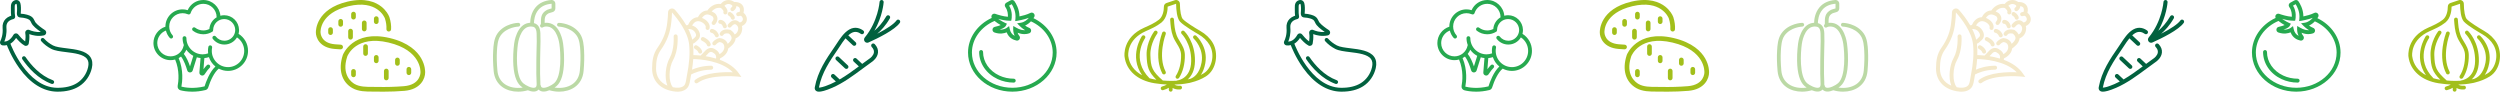
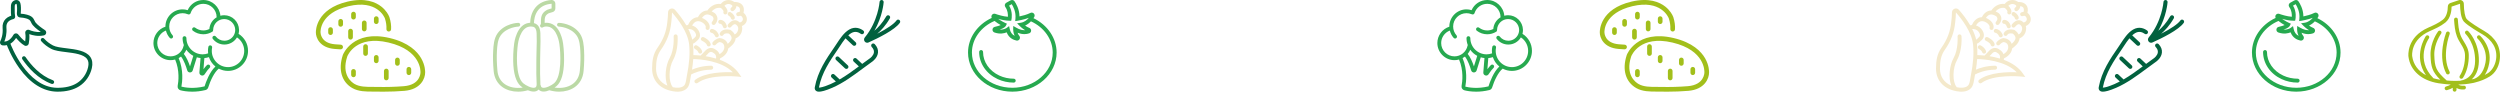
<svg xmlns="http://www.w3.org/2000/svg" id="Ebene_2" data-name="Ebene 2" viewBox="0 0 5999.82 220">
  <defs>
    <style>
      .cls-1 {
        fill: #26a94f;
      }

      .cls-2 {
        fill: #bbd9a5;
      }

      .cls-3 {
        fill: #01613e;
      }

      .cls-4 {
        fill: #f4e9cb;
      }

      .cls-5 {
        fill: #a2bf1b;
      }
    </style>
  </defs>
  <g id="Ebene_1-2" data-name="Ebene 1">
    <path class="cls-3" d="M216.6,136.46c-10.45-14.88-35.13-17.92-56.9-20.57-13.08-1.61-25.42-3.11-32.48-6.8-8.28-4.34-15.66-10.01-21.36-16.45-1.68-1.91-4.61-2.08-6.5-.39-1.91,1.68-2.08,4.61-.39,6.5,6.44,7.27,14.74,13.65,23.99,18.5,8.56,4.47,21.7,6.09,35.64,7.8,19.86,2.44,42.39,5.19,50.47,16.72,3.46,4.91,4.22,11.32,2.33,19.56-3.62,15.87-13.31,29.71-26.57,38.03-12.46,7.8-28.65,11.58-48,11.35-72.98-1.06-111.36-104.69-111.75-105.75-.02-.07-.07-.12-.09-.18,4.54-2.7,9.27-7.01,13.59-13.77,4.8,5.79,12.46,14.02,20.2,18.24,1.04.55,2.17.85,3.32.85,1.04,0,2.05-.23,3-.67,2.03-.97,3.51-2.88,3.92-5.1.9-4.94,2.15-13.84,1.27-22.47,7.89,2.93,20.6,6,34.92,3.11,2.84-.58,5.03-2.79,5.56-5.63.53-2.81-.69-5.65-3.11-7.2-4.06-2.61-8.07-5.44-11.88-8.44-3.6-2.84-7.36-5.9-10.19-9.39-1.08-1.34-1.89-3-2.74-4.75-1.5-3.11-3.23-6.62-6.83-9.3-3.58-2.63-7.61-3.99-11.12-4.98-5.74-1.64-9.3-1.96-15.08-2.42h-.02v-1.43c.05-1.06.12-2.1.21-3.16.12-1.48.23-2.95.23-4.45.05-3.46.09-7.03-.37-10.73l-.07-.62c-.35-2.93-.9-7.36-4.22-10.24-3.32-2.88-8.35-3-12.8-.28-3.53,2.15-5.84,5.88-6.46,10.52-.3,2.15-.25,4.17-.21,6.11v.88c.05,1.68.05,3.34.05,5.03,0,4.29-.05,8.72.62,13.22-.74.25-1.45.51-2.15.76l-.65.25c-4.13,1.66-7.66,3.92-10.45,6.71-5.47,5.44-8.05,13.1-7.29,21.61,1.41,15.78-3.39,27.52-5.51,31.81-.99,2.03-.95,4.43.12,6.41s3.02,3.34,5.26,3.64c2.35.3,6.07.44,10.38-.6.9,2.44,10.66,28.42,29.62,54.94,26.22,36.65,57.55,56.26,90.6,56.74h2.12c20.27,0,37.41-4.29,50.93-12.78,15.32-9.6,26.48-25.56,30.65-43.78,2.47-10.79,1.2-19.84-3.76-26.92l-.02-.07ZM15.38,66.13c-.51-5.72,1.13-10.79,4.61-14.25,1.91-1.91,4.41-3.48,7.29-4.64l.58-.21c1.34-.51,2.31-.88,3.48-1.08.51-.09,1.57-.28,2.65-1.06.58-.42,1.06-.92,1.45-1.55h0c1.36-2.12.88-4.45.67-5.49-.85-4.24-.83-8.67-.81-13.38v-6.2c-.07-1.66-.09-3.21.09-4.61.18-1.29.69-3.02,2.12-3.9.78-.48,1.57-.62,1.87-.62h.09c.65.58.95,2.95,1.11,4.38l.09.67c.39,3.04.35,6.3.3,9.46,0,1.31-.12,2.58-.21,3.87-.09,1.18-.18,2.35-.21,3.53-.07,2.12-.25,7.13,3.85,9.66,1.71,1.06,3.48,1.2,4.71,1.29,5.49.44,8.33.72,13.26,2.1,2.7.76,5.77,1.78,8.14,3.53,1.8,1.31,2.84,3.46,4.01,5.9.99,2.05,2.12,4.38,3.87,6.53,3.44,4.24,7.63,7.68,11.67,10.84,2.54,2.01,5.17,3.94,7.84,5.79-11.95,1.04-22.1-2.38-27.49-4.75-2.4-1.06-5.17-.69-7.22.92s-3.02,4.22-2.54,6.8c1.27,6.8.53,14.76-.21,19.77-6.92-4.8-13.79-13.01-16.65-16.63-1.45-1.85-3.71-2.84-6.07-2.65-2.35.18-4.45,1.52-5.6,3.58-7.38,13.05-15.98,15.96-21.82,16.15,2.93-6.94,6.39-18.71,5.05-33.7v-.05ZM61.28,136.94c13.17,19.21,35.24,44.47,65.64,55.66,2.4.88,3.62,3.53,2.72,5.93-.69,1.87-2.44,3.02-4.34,3.02-.53,0-1.06-.09-1.59-.28-32.68-12.04-56.14-38.8-70.07-59.12-1.43-2.1-.9-4.98,1.2-6.41,2.1-1.45,4.98-.9,6.41,1.2h.02Z" />
    <path class="cls-1" d="M572.52,81.25c.78-2.93,1.19-5.98,1.19-9.04v-.48c0-.16-.02-.32-.05-.48-.53-19.23-16.28-34.71-35.62-34.71-3.16,0-6.2.46-9.13,1.24C527.19,16.67,509.49,0,487.95,0,471.49,0,456.95,9.64,450.41,24.38c-3.96-1.24-8.08-1.9-12.29-1.9-22.66,0-41.12,18.45-41.12,41.12v.48c-16.96,5.36-28.75,21.36-28.75,39.19,0,22.66,18.45,41.12,41.12,41.12,3.75,0,7.44-.53,10.94-1.51,11.22,26.24,8.08,52.79,6.09,63.3-.89,4.72,2.06,9.34,6.73,10.53,5.01,1.28,14.99,3.3,28.23,3.3,9.23,0,20.05-.98,31.84-3.89,3.07-.76,5.56-3.11,6.52-6.14,5.2-16.51,14.45-36.54,25.32-45.24,6.64,3.46,14.15,5.45,22.14,5.45,26.51,0,48.1-21.57,48.1-48.1,0-16.83-8.63-32.14-22.78-40.89l.02.05ZM491.02,207.27c-26.69,6.57-47.8,2.61-55.63.64,2.13-11.33,5.52-39.93-6.62-68.43,2.01-1.08,3.91-2.34,5.72-3.73,7.21,9.34,12.34,24.43,14.88,33.19.85,2.93,3.46,4.9,6.5,4.94h.07c3.02,0,5.65-1.92,6.55-4.83l9.91-31.55c2.86.87,5.84,1.49,8.91,1.81l-2.77,34.59c-.25,3.18,1.6,6,4.6,7.05.76.25,1.53.39,2.29.39,2.24,0,4.37-1.12,5.7-3.11,4.69-7.17,8.81-12.48,11.9-15.36,1.85-1.72,1.95-4.62.21-6.48-1.74-1.85-4.62-1.95-6.48-.21-2.45,2.29-5.27,5.63-8.42,9.96l2.13-26.76c3.75-.32,7.42-1.1,10.97-2.27,2.93,8.95,8.4,16.73,15.59,22.5-13.94,12.84-22.76,37.06-26.07,47.69l.07-.05ZM463.94,134.04l-7.94,25.32c-3.46-10.35-8.36-21.93-14.86-30.01,2.47-3,4.51-6.34,6.07-9.96,4.35,6.09,10.1,11.15,16.76,14.65h-.02ZM547.2,161.07c-21.47,0-38.94-17.47-38.94-38.94,0-2.61.25-5.24.78-7.78.5-2.47-1.1-4.9-3.57-5.4-2.47-.5-4.9,1.1-5.4,3.57-.64,3.14-.96,6.36-.96,9.61,0,2.01.16,3.98.41,5.93-4.21,1.53-8.65,2.34-13.21,2.34-21.47,0-38.94-17.47-38.94-38.94,0-2.52-2.06-4.58-4.58-4.58s-4.58,2.06-4.58,4.58c0,5.91,1.12,11.54,3.09,16.78-.27.43-.5.94-.6,1.49-3.02,14.79-16.19,25.53-31.32,25.53-17.63,0-31.96-14.33-31.96-31.96,0-13.32,8.45-25.32,20.79-29.94,1.58,6.48,4.69,12.52,9.18,17.58.92,1.01,2.15,1.53,3.41,1.53,1.08,0,2.17-.39,3.04-1.17,1.88-1.67,2.06-4.58.37-6.46-5.22-5.86-8.08-13.39-8.08-21.24,0-17.63,14.33-31.96,31.96-31.96,4.14,0,8.2.78,12,2.34.34.14.69.21,1.03.27.18.09.39.18.6.25,2.4.76,4.99-.57,5.75-3,4.21-13.37,16.46-22.34,30.49-22.34,17.63,0,31.96,14.33,31.96,31.96,0,.14.02.27.05.39-9.8,5.79-16.57,16.12-17.47,28.07-4.49,2.29-9.45,3.5-14.54,3.5-7.1,0-13.83-2.29-19.46-6.59-2.01-1.53-4.88-1.17-6.41.85s-1.17,4.88.85,6.41c7.23,5.56,15.89,8.49,25.02,8.49,7.58,0,14.99-2.08,21.45-6.02,1.56-.96,2.34-2.68,2.15-4.37.21-14.45,12-26.14,26.49-26.14s26.37,11.77,26.51,26.28c-.02,3.34-.66,6.57-1.92,9.61-4.03,9.8-13.46,16.14-24.08,16.14-8.1,0-15.61-3.69-20.58-10.1-1.56-1.99-4.42-2.36-6.43-.82-1.99,1.56-2.36,4.42-.82,6.43,6.73,8.68,16.85,13.64,27.81,13.64,12.57,0,23.95-6.59,30.22-17.17,10.81,7.17,17.38,19.23,17.38,32.42,0,21.47-17.47,38.94-38.94,38.94h.02Z" />
    <path class="cls-5" d="M1010.88,139.99c-9.34-16.29-30.06-37.97-75.69-48.74-88.37-20.86-112.01,39.65-112.23,40.27l-.48,1.43c-11.11,34.47-2.47,63.77,23.11,78.41,14.78,8.47,32.98,8.47,49.02,8.41,3.31,0,6.56,0,9.7.06,5.19.11,10.35.17,15.42.17,17.53,0,34.52-.67,50.67-1.99,39.85-3.28,50.06-30.12,49.92-44.03.08-2.22.31-16.99-9.45-33.99ZM1009.11,173.5v.42c0,1.21-.31,29.67-39.63,32.9-20.44,1.68-42.29,2.3-64.92,1.79-2.41-.06-4.88-.06-7.38-.06h-2.61c-15.37.03-31.27.06-43.44-6.93-7.74-4.43-31.89-22.21-18-65.29l.34-1.01c1.26-3.23,21.68-51.49,99.11-33.18,78.55,18.56,76.64,69.21,76.5,71.34h.03ZM882.92,111.7v16.8c0,3.08-2.52,5.61-5.61,5.61s-5.61-2.52-5.61-5.61v-16.8c0-3.08,2.52-5.61,5.61-5.61s5.61,2.52,5.61,5.61ZM932.7,170.39v16.8c0,3.08-2.52,5.61-5.61,5.61s-5.61-2.52-5.61-5.61v-16.8c0-3.08,2.52-5.61,5.61-5.61s5.61,2.52,5.61,5.61ZM853.98,171.29v8.39c0,3.08-2.52,5.61-5.61,5.61s-5.61-2.52-5.61-5.61v-8.39c0-3.08,2.52-5.61,5.61-5.61s5.61,2.52,5.61,5.61ZM908.63,137.66v8.39c0,3.08-2.52,5.61-5.61,5.61s-5.61-2.52-5.61-5.61v-8.39c0-3.08,2.52-5.61,5.61-5.61s5.61,2.52,5.61,5.61ZM959.39,143.83v8.39c0,3.08-2.52,5.61-5.61,5.61s-5.61-2.52-5.61-5.61v-8.39c0-3.08,2.52-5.61,5.61-5.61s5.61,2.52,5.61,5.61ZM986.88,166.21v8.39c0,3.08-2.52,5.61-5.61,5.61s-5.61-2.52-5.61-5.61v-8.39c0-3.08,2.52-5.61,5.61-5.61s5.61,2.52,5.61,5.61ZM817.58,118.43h-.31c-4.8-.25-9.65-.59-14.41-.98-35.84-2.94-44.98-27.23-44.79-39.74-.11-4.85.67-56.03,75.91-73.81,42.12-9.96,67.47,1.04,81.35,12,11.27,8.92,17.27,19.74,18.79,24.29h.11l.36,1.12c3.2,9.9,4.57,19.97,4.01,29.11-.2,3.08-2.83,5.44-5.95,5.24-3.08-.2-5.44-2.86-5.24-5.95.48-7.74-.73-16.38-3.51-24.99l-.31-.9c-1.15-2.92-19.1-45.04-87.05-29-68.99,16.29-67.39,60.69-67.28,62.57v.42c0,1.01.31,25.63,34.49,28.46,4.66.39,9.39.7,14.11.95,3.08.17,5.47,2.8,5.3,5.89-.17,3-2.64,5.3-5.61,5.3h0ZM874.2,49.22c3.08,0,5.61,2.52,5.61,5.61v14.86c0,3.08-2.52,5.61-5.61,5.61s-5.61-2.52-5.61-5.61v-14.86c0-3.08,2.52-5.61,5.61-5.61ZM841.27,69.01c3.08,0,5.61,2.52,5.61,5.61v14.86c0,3.08-2.52,5.61-5.61,5.61s-5.61-2.52-5.61-5.61v-14.86c0-3.08,2.52-5.61,5.61-5.61ZM903.03,39.06c3.08,0,5.61,2.52,5.61,5.61v7.43c0,3.08-2.52,5.61-5.61,5.61s-5.61-2.52-5.61-5.61v-7.43c0-3.08,2.52-5.61,5.61-5.61ZM848.37,46.83c-3.08,0-5.61-2.52-5.61-5.61v-7.43c0-3.08,2.52-5.61,5.61-5.61s5.61,2.52,5.61,5.61v7.43c0,3.08-2.52,5.61-5.61,5.61ZM817.61,45.49c3.08,0,5.61,2.52,5.61,5.61v7.43c0,3.08-2.52,5.61-5.61,5.61s-5.61-2.52-5.61-5.61v-7.43c0-3.08,2.52-5.61,5.61-5.61ZM793.29,65.31c3.08,0,5.61,2.52,5.61,5.61v7.43c0,3.08-2.52,5.61-5.61,5.61s-5.61-2.52-5.61-5.61v-7.43c0-3.08,2.52-5.61,5.61-5.61Z" />
    <path class="cls-2" d="M1401.78,121.69c-.72-12.22-1.72-28.95-10.07-41.04-17.14-24.8-48.83-25.81-50.18-25.84h-.11c-2.44,0-4.45,1.94-4.52,4.4-.07,2.48,1.9,4.56,4.4,4.63.27,0,28.48.99,42.96,21.95,6.91,10,7.81,25.29,8.47,36.45.84,14.09.47,29.56-1.13,47.29-1.26,14.14-7.5,25.43-18,32.61-11.18,7.63-26.6,10.43-42.73,8.02,2.12-1.4,3.86-2.71,4.99-3.7,11.38-10,17.41-30.42,17.93-60.64.38-21.88-2.3-40.74-2.42-41.42-.23-1.87-5.78-46.16-36.02-49.53-2.98-.34-5.71-.32-8.22,0-.05-11.54.02-17.95,9.91-23.13.7-.29,5.4-1.81,8.88-2.66,4.07-.99,6.91-4.58,6.91-8.79v-11.27c0-2.51-1.06-4.95-2.91-6.64-1.83-1.69-4.34-2.57-6.8-2.37-16.22,1.26-28.89,7.16-37.69,17.5-10.98,12.9-12.83,29.2-13.01,37.17-.79.05-1.58.09-2.42.18-30.26,3.39-35.8,47.65-36.02,49.41-.11.79-2.8,19.63-2.42,41.53.52,30.22,6.55,50.63,17.93,60.64,1.13.99,2.87,2.3,4.99,3.7-16.13,2.42-31.55-.36-42.73-8.02-10.52-7.18-16.73-18.47-18-32.61-1.58-17.73-1.94-33.2-1.11-47.29.65-11.16,1.56-26.42,8.47-36.45,14.45-20.94,42.62-21.93,42.96-21.95,2.48-.07,4.47-2.12,4.4-4.63-.07-2.48-2.12-4.52-4.63-4.4-1.33.02-33.04,1.04-50.18,25.84-8.36,12.08-9.35,28.82-10.07,41.04-.86,14.54-.5,30.44,1.13,48.62,1.51,16.92,9.08,30.51,21.91,39.27,10.05,6.87,22.95,10.41,36.74,10.41,7.66,0,15.58-1.11,23.49-3.34,4.52,1.81,9.35,3.09,13.82,3.09,2.15,0,4.2-.29,6.12-.95,1.87-.63,4.02-1.81,5.85-3.82,1.83,2.01,3.97,3.18,5.85,3.82,1.92.65,4,.95,6.12.95,4.49,0,9.3-1.29,13.82-3.09,7.9,2.21,15.83,3.34,23.49,3.34,13.8,0,26.67-3.55,36.74-10.41,12.83-8.76,20.39-22.34,21.91-39.27,1.63-18.18,1.99-34.08,1.13-48.62h.07ZM1287.8,197.84v.29c.16,2.51.32,4.88-.09,6.98-.7,3.64-2.37,4.65-3.75,5.13-7.32,2.51-22.58-5.47-28.46-10.61-19.02-16.73-15.49-73.6-12.51-94.2.05-.38,4.92-39.03,28.05-41.62,1.22-.14,2.37-.2,3.46-.2,3.82,0,6.73.84,8.69,2.53,2.85,2.42,4.31,6.84,4.67,13.93.63,12.69.25,25.88-.14,38.64-.23,7.88-.47,16.01-.47,23.98,0,4.63-.05,9.26-.07,13.89-.11,13.51-.2,27.49.61,41.26ZM1301.48,210.27c-1.38-.47-3.05-1.49-3.75-5.13-.14-.68-.43-1.29-.81-1.81.09-1.99,0-3.93-.11-5.71v-.29c-.81-13.48-.7-27.3-.61-40.67.05-4.65.07-9.3.07-13.96,0-7.84.25-15.92.47-23.71.38-12.94.77-26.31.14-39.36-.29-6.14-1.45-14.93-7.84-20.37-2.1-1.81-4.65-3.05-7.57-3.82.11-6.44,1.47-21.09,10.91-32.16,7.18-8.42,17.77-13.21,31.44-14.27v11.25c-3.05.75-9.37,2.62-10.73,3.34-15.06,7.86-15.02,19.4-14.97,31.6v2.15c0,.2.05.38.07.56,0,0-.05.02-.07.05-2.08,1.38-2.66,4.18-1.29,6.26,1.38,2.08,4.18,2.66,6.26,1.29,2.53-1.67,6.35-2.24,11.31-1.67,23.13,2.57,28,41.24,28.07,41.74,2.96,20.51,6.48,77.35-12.53,94.09-5.87,5.17-21.14,13.12-28.46,10.61v.02Z" />
    <path class="cls-4" d="M1684.91,122.29c.9,2.47-.36,5.2-2.83,6.11-.55.19-1.09.29-1.64.29-1.92,0-3.75-1.19-4.47-3.11-1.88-5.13-7.79-7.96-7.87-7.98-2.38-1.12-3.4-3.94-2.3-6.3,1.09-2.38,3.9-3.42,6.27-2.33.38.19,9.55,4.47,12.81,13.35l.02-.02ZM1688.69,89.26c-2.42-1.05-5.2.07-6.25,2.47s.05,5.2,2.47,6.25c3.28,1.43,10.43,5.75,11.45,9.86.55,2.16,2.47,3.59,4.61,3.59.38,0,.76-.05,1.16-.14,2.54-.64,4.09-3.21,3.47-5.77-2.45-9.79-15.42-15.64-16.9-16.28l-.02.02ZM1708.77,69.39c-2.59-.19-4.94,1.78-5.13,4.4s1.73,4.9,4.35,5.06c.19.02,4.92.69,8.06,7.87.78,1.78,2.52,2.85,4.35,2.85.64,0,1.28-.12,1.9-.4,2.4-1.05,3.49-3.85,2.45-6.25-4.42-10.1-12.12-13.26-15.97-13.52ZM1728.14,47.7c-2.61.24-4.63,2.54-4.42,5.16.24,2.61,2.45,4.54,5.06,4.32h0c.43,0,4.13.21,6.34,7.41.62,2.04,2.52,3.35,4.54,3.35.48,0,.93-.07,1.4-.21,2.52-.78,3.92-3.45,3.14-5.94-4.59-14.9-15.61-14.12-16.09-14.09h.02ZM1753.32,29.28c-2.3-1.24-5.16-.36-6.42,1.95-1.24,2.3-.38,5.18,1.9,6.44,1.21.67,4.78,3.14,5.3,5.85.45,2.26,2.42,3.83,4.66,3.83.31,0,.62-.02.93-.1,2.57-.5,4.25-3.02,3.73-5.58-1.5-7.56-9.24-11.91-10.12-12.36l.02-.02ZM1789.85,54.99c-2.21,3.45-5.66,6.04-9.43,7.41,1.35,4.4.83,8.17.57,9.53-.55,5.56-4.47,15.78-15.64,20.22,0,.45,0,.88-.07,1.33-1.16,10.38-12.74,19.46-17.58,22.86-1.69,13.71-13.76,21.03-19.58,23.76-.12,1.19-.31,2.35-.57,3.42,20.41,7.58,36.02,18.68,45.77,32.7l5.87,8.46-10.24-1.02c-.64-.07-65.61-6.23-94.77,15.4-.86.64-1.85.93-2.83.93-1.45,0-2.9-.67-3.83-1.92-1.57-2.11-1.12-5.09,1-6.65,24.62-18.25,69.39-18.8,90.23-17.94-27.66-28.21-79.72-31.44-95-31.77-.57,8.03-1.57,16.49-2.99,25.47,9.27-4.02,25.4-9.32,46.05-9.48,2.64-.05,4.78,2.09,4.78,4.73s-2.09,4.78-4.73,4.78c-24.76.19-42.68,8.58-48.12,11.48-.31,1.69-.64,3.37-.97,5.09s-.64,3.59-.95,5.49c-.88,5.58-1.9,11.91-4.32,17.06-4.13,8.77-13.85,13.69-26.52,13.69-1.71,0-3.49-.1-5.32-.29-34.62-3.52-55.96-24.86-55.68-55.72.17-18.82,2.47-34.5,13.24-49.76,13.81-19.58,21.2-39.07,23.31-61.33.07-.74.19-1.76.31-2.97.52-4.85,1.43-12.95,1.43-20.17,0-3.99,2.42-7.46,6.15-8.86s7.82-.38,10.46,2.61c7.72,8.74,18.3,21.93,27.14,37.17,1.19-.29,2.57-.5,4.11-.59,3.33-7.91,11.07-18.44,23.79-18.84,3.52-7.03,11.14-16.11,22.81-16.06,5.09-7.6,16.25-17.63,32.15-15.73,3.42-4.47,8.03-7.58,13.31-8.84,6.01-1.43,12.31-.29,17.75,3.26.45.29.88.59,1.28.93.17-.02.31-.07.48-.07,1.26-.07,12.48-.48,18.8,7.22,3.85,4.68,4.8,11.03,2.9,18.84,1.92,1.28,3.66,3.04,5.09,5.35,3.9,6.27,4.04,13.14.36,18.87h.05ZM1661.46,95.2c1.33-.93,3.28-2.59,6.13-5.44l.9-.9c1.05-1.02,4.21-4.09-.45-11.33-4.8-7.46-12.1-8.17-16.21-7.91,4.11,8.2,7.51,16.85,9.6,25.57l.02.02ZM1648.46,181.98c5.96-30.04,7.68-53.92,5.44-75.21-3.14-29.94-27.11-61.05-41.13-76.9,0-.02-.05-.05-.05-.05.05,7.77-.88,16.18-1.45,21.22-.12,1.14-.24,2.11-.31,2.83-2.26,23.98-10.22,44.94-25,65.92-9.34,13.24-11.36,27.3-11.5,44.37-.17,19.44,9.72,34,27.23,41.35-7.63-18.94-4.3-48.79,5.54-66.39,11.62-20.79,9.51-51.23,9.48-51.54-.19-2.61,1.76-4.9,4.4-5.09,2.59-.21,4.9,1.76,5.09,4.37.1,1.35,2.35,33.58-10.67,56.89-11.03,19.75-11.52,53.28-.95,65.21.1.12.19.24.26.38,2.19.4,4.42.76,6.77,1,8.53.88,18.84-.78,22.27-8.03,1.85-3.92,2.71-9.29,3.54-14.5.33-2.02.64-3.99,1-5.85l.05.02ZM1718.46,140.54c.71-3.97.4-9.91-6.39-13.59l-.52-.29-.45-.4s-2.26-1.9-5.16-1.69c-2.4.19-4.87,1.81-7.32,4.78l-.24.29-5.06,5.25c3.37.52,6.87,1.14,10.48,1.9,5.11,1.07,9.98,2.33,14.64,3.75h.02ZM1781.41,41.16c-2.04-3.3-4.4-4.06-8.1-2.61-2.45.95-5.2-.26-6.15-2.71-.95-2.45.26-5.2,2.71-6.15,1.83-.71,3.59-1.09,5.3-1.24,1.14-4.68.81-8.2-1.02-10.43-1.64-2.02-4.42-2.99-6.84-3.45-.07,4.16-2.5,8.27-6.75,11.33-.83.59-1.81.9-2.78.9-1.47,0-2.92-.69-3.85-1.97-1.54-2.14-1.05-5.11,1.07-6.63s2.83-3.02,2.8-3.83c-.02-1.05-1.31-2.02-2.07-2.52-3.28-2.14-6.87-2.8-10.38-1.97-2.57.62-4.9,2.02-6.8,4.02,4.04,3.83,9.41,10.62,6.63,17.75-.95,2.45-3.71,3.66-6.15,2.71-2.45-.95-3.66-3.71-2.71-6.15.81-2.07-2.9-6.46-6.25-9.1-10.79-1.9-18.11,3.83-22.1,8.34,2.42,1.02,4.9,2.38,7.39,4.09l.38.29c.55.48,5.47,4.78,6.04,11.86.4,5.01-1.45,9.93-5.49,14.64-.95,1.09-2.26,1.64-3.61,1.64-1.09,0-2.21-.38-3.09-1.16-2-1.71-2.21-4.71-.5-6.7,5.92-6.84,2.21-11.45.67-12.9-3.66-2.45-7.08-3.92-10.19-4.37-7.39-1.07-12.19,4.09-14.8,8.2,5.51,2.09,11.43,5.96,15.11,11.31,3.09,4.47,4.11,9.27,2.95,13.9-.55,2.16-2.47,3.59-4.61,3.59-.38,0-.76-.05-1.16-.14-2.54-.64-4.09-3.21-3.47-5.77.48-1.92-.05-4.02-1.54-6.18-3.37-4.85-10.24-8.41-14.69-8.91-8.58-.97-13.69,5.51-16.28,10.36,5.32,1.54,10.81,4.85,14.88,11.19,5.63,8.74,5.3,17.23-.93,23.26l-.81.81c-2.83,2.8-6.82,6.8-11.1,8.51.02.26.1.52.12.78.88,8.39,1.19,17.16.88,26.47,3.97.07,10,.36,17.37,1.09l9.84-10.19c4.18-5.01,8.89-7.72,14-8.06,5.85-.4,10.15,2.54,11.62,3.75,5.35,3.02,8.36,7.01,9.89,11.17,4.8-2.83,11.29-8.2,11.48-16.44.24-10.46-8.36-12.29-11.19-12.59-1.26.31-5.37,1.62-9.24,6.25-1.69,2.02-4.68,2.28-6.7.62-2.02-1.69-2.28-4.68-.62-6.7,6.91-8.29,14.78-9.55,15.66-9.67l.45-.05h.45c5.89.33,15.9,3.75,19.41,13.76,4.44-3.8,8.74-8.67,9.2-12.74.69-6.11-4.8-10.53-6.63-11.83-2.4-.45-10.46-1.57-12.9,3.04-1.24,2.33-4.11,3.21-6.42,1.97-2.33-1.24-3.21-4.11-1.97-6.42,5.13-9.67,17.7-9.36,24.36-7.65l.67.17.59.36c.38.21,6.53,3.94,9.84,10.62,7.37-3.8,8.17-11.43,8.2-11.81l.14-.83c.12-.48.88-4.4-2.21-8.29-.05-.07-.12-.12-.17-.19-.69-.86-1.57-1.69-2.69-2.5-1.21-.88-2.33-1.16-3.61-.95-3.47.59-7.06,4.73-8.06,6.13-1.5,2.14-4.47,2.69-6.61,1.19s-2.69-4.44-1.19-6.61c.62-.88,6.23-8.7,14.23-10.08,3.78-.67,7.51.24,10.79,2.61,1.16.83,2.16,1.73,3.07,2.61,2.5-.29,5.13-1.85,6.58-4.11,1.69-2.61,1.52-5.54-.43-8.7l.12.02Z" />
    <path class="cls-3" d="M2099.24,105.83c5.97,6.44,8.65,13.34,7.88,20.53-1.28,12.5-12.7,20.73-13.19,21.08-7.81,5.48-15.72,11.35-23.38,17.05-22.99,17.07-46.77,34.71-73.13,46.13-17.05,7.39-26.5,9.38-31.93,9.38-4.52,0-6.24-1.38-7.22-2.16-1.42-1.13-3.68-3.76-2.82-8.45,7.12-38.42,27.46-67.94,47.14-96.51,1.65-2.38,3.32-4.94,5.06-7.59,8.25-12.6,17.61-26.87,30.21-34.29,14.81-8.72,27.56-2.33,33.85,2.26,2.19,1.6,2.68,4.67,1.08,6.85-1.6,2.19-4.67,2.68-6.85,1.08-5.31-3.86-13.61-7.3-23.09-1.72-2.43,1.45-4.79,3.27-7.03,5.33l17.71,16.63c1.99,1.87,2.09,4.96.22,6.95-.96,1.03-2.28,1.55-3.59,1.55-1.2,0-2.41-.44-3.37-1.33l-17.69-16.6c-4.79,5.82-9.16,12.45-13.24,18.67-1.79,2.73-3.51,5.35-5.18,7.79-18.91,27.49-38.47,55.88-45.37,91.77,3,.15,11.27-1.25,28.03-8.5,4.3-1.87,8.55-3.93,12.75-6.12l-10.27-9.63c-1.99-1.87-2.09-4.96-.22-6.95,1.87-1.97,4.96-2.06,6.95-.22l12.58,11.81c15.97-9.26,31.2-20.34,46.03-31.34l-12.33-11.57c-1.99-1.87-2.09-4.96-.22-6.95,1.87-1.97,4.96-2.06,6.95-.22l13.44,12.6s.12.12.17.2c6.31-4.69,12.75-9.41,19.16-13.9.05-.02,8.28-6.04,9.06-14.1.42-4.3-1.33-8.47-5.33-12.77-1.84-1.99-1.74-5.08.25-6.95,1.99-1.84,5.08-1.74,6.95.25l-.02-.02ZM2158.32,47.93c-2.21-1.57-5.28-1.03-6.85,1.18-5.92,8.38-22.3,19.6-46.2,31.86,8.89-7.59,20.36-19.58,30.36-36.99,1.35-2.36.54-5.35-1.82-6.71s-5.35-.54-6.71,1.82c-9.43,16.46-20.36,27.71-28.62,34.71,19.63-34.22,22.16-66.91,22.25-68.56.2-2.7-1.84-5.06-4.57-5.23-2.73-.17-5.06,1.84-5.23,4.57-.02.47-3.59,46.94-35.49,85.36-2.31,2.78-2.41,6.73-.22,9.6,1.5,1.97,3.73,3.02,6.07,3.02,1.06,0,2.14-.22,3.17-.69,22.87-10.27,63.05-30.02,75.07-47.04,1.57-2.21,1.03-5.28-1.18-6.85l-.02-.05ZM2006.29,136.98c-1.87,1.99-1.77,5.08.22,6.95l21.39,20.09c.96.88,2.16,1.33,3.37,1.33,1.3,0,2.6-.52,3.59-1.55,1.87-1.99,1.77-5.08-.22-6.95l-21.39-20.09c-1.99-1.87-5.08-1.77-6.95.22Z" />
    <path class="cls-1" d="M2480.24,43.63c.63-.94,1.22-1.85,1.78-2.74,1.66-2.69,1.31-6.06-.82-8.37-2.15-2.34-5.52-2.95-8.37-1.5-8.18,4.16-19.48,6.95-26.19,8.37-.14-17.66-8.28-31.17-12.07-36.53-1.68-2.39-5.33-4.21-10.03-1.57l-9.54,5.33c-1.75.98-3.02,2.67-3.44,4.63-.42,1.94,0,3.98,1.17,5.59,6.01,8.18,6.45,18.05,6.15,23.41-11.2-.82-23.5-4.65-30.26-7.02-2.99-1.05-6.22,0-8.04,2.57-1.54,2.17-1.68,4.93-.51,7.2-34.73,16.14-56.85,48.15-56.85,83.11,0,51.78,47.68,93.87,106.29,93.87s106.29-42.12,106.29-93.87c0-34.35-21.61-66.16-55.52-82.48l-.02-.02ZM2423.02,49.75h3.81l.77-3.74c.16-.75,3.46-17.73-5.85-32.48l6.34-3.53c3.55,5.54,10.52,18.64,8.93,34.63l-.58,6.03,5.99-.96c.7-.12,14.36-2.36,26.78-6.97h0c-4.63,5.47-11.01,10.5-19.27,11.81l-8.96,1.4,6.34,6.48c.3.3,5.85,5.94,12.86,10.03-5.52.33-12.74-.96-21.54-6.13l-6.85-4.02-.19,7.95c0,.42-.14,8.28,3.55,15.81-6.13-3.02-10.08-8.47-11.81-16.3l-1.57-7.04-5.8,4.3c-.33.23-6.62,4.77-16.91,4.05,11.11-3.51,14.12-7.23,15.39-9.92l2.03-4.33-4.37-1.94c-.12-.05-8.96-4-16.56-9.66,8.16,2.32,18.33,4.54,27.5,4.54l-.05-.02ZM2429.48,210.62c-53.46,0-96.93-37.91-96.93-84.51,0-32.22,21.23-61.71,54.3-75.86,4.89,4.12,10.5,7.53,14.78,9.87-2.85,1.31-7.34,2.85-14.19,4.33-3.11.68-5.31,3.25-5.52,6.41-.19,3.18,1.68,6.03,4.7,7.09,13.07,4.58,23.36,2.17,29.33-.33,5.33,13.91,16.67,18.31,23.48,19.69.49.09.98.14,1.45.14,2.46,0,4.7-1.29,5.99-3.48,1.52-2.62,1.19-5.92-.82-8.21-1.89-2.15-3.09-4.77-3.84-7.23,12.09,4.86,21.56,3.65,27.78,1.45,2.85-1.01,4.68-3.6,4.65-6.62-.02-3.02-1.99-5.71-4.86-6.66-3.37-1.12-6.78-3.32-9.59-5.43,5.59-2.43,10.22-6.08,14.01-10.08,31.83,14.48,52.24,43.54,52.24,74.95,0,46.61-43.47,84.51-96.93,84.51l-.02-.02ZM2432.94,188.87c-12.09,0-24.09-2.6-34.66-7.53-24.06-11.2-39.01-32.88-39.01-56.57,0-2.57-2.1-4.68-4.68-4.68s-4.68,2.1-4.68,4.68c0,27.38,17.02,52.29,44.41,65.06,11.81,5.5,25.16,8.4,38.61,8.4,2.57,0,4.68-2.1,4.68-4.68s-2.1-4.68-4.68-4.68Z" />
-     <path class="cls-5" d="M2910.74,103.24c-6.64-11.46-17.17-21.54-30.52-29.18-11.42-6.55-34.78-20.89-41.57-28.34-4.03-4.42-6.71-18.53-6.98-36.84-.05-2.92-1.43-5.55-3.83-7.23-2.36-1.65-5.39-2.11-8.13-1.18l-20.25,6.8c-3.69,1.25-6.16,4.67-6.16,8.54,0,10.63-3.06,24.42-11.71,31.31-10.38,8.25-23.58,14.07-35.27,19.21-52.72,23.22-47.76,67.74-47.51,69.62,4.3,33.42,31.24,57.27,72.04,63.84,5.69.91,11.4,1.61,17.06,2.15.27.05.57.09.84.09,3.87.36,7.75.66,11.6.84-2.65,1.63-6.32,3.4-11.3,4.73-2.42.66-3.85,3.13-3.19,5.55.54,2.02,2.38,3.35,4.37,3.35.39,0,.79-.05,1.18-.16,5.87-1.59,10.33-3.69,13.68-5.75v4.87c0,2.49,2.04,4.53,4.53,4.53s4.53-2.04,4.53-4.53v-4.35c4.4,2.42,10.56,4.37,18.51,3.58,2.49-.25,4.3-2.47,4.06-4.96-.25-2.49-2.42-4.33-4.96-4.06-5.89.59-10.33-.86-13.43-2.61,10.49-.27,22.31-1.29,34.3-3.76.75-.07,3.15-.39,6.43-1.47,12.12-3.04,24.22-7.63,35.09-14.52,26.32-16.72,30.47-56.07,16.58-80.08h.02ZM2889.29,175.69c-2.38,1.52-4.87,2.88-7.36,4.17,4.55-6.75,8.47-15.81,10.69-28,7.16-39.01-20.55-64.91-21.73-65.99-1.86-1.7-4.71-1.56-6.41.27-1.7,1.84-1.56,4.71.27,6.41.25.23,25.19,23.54,18.94,57.66-5.03,27.46-19.32,36.16-26.98,38.9-2.06.52-4.12.97-6.16,1.4,8.88-7.95,16.88-21.32,17.29-43.68.82-46.33-24.56-71.07-25.65-72.11-1.81-1.72-4.67-1.65-6.39.16s-1.68,4.67.14,6.41c.23.23,23.58,23.22,22.84,65.4-.75,42.48-31.94,46.19-33.26,46.33-.84.07-1.59.39-2.2.84-4.73.25-9.27.32-13.48.27-6.32-.07-12.71-.41-19.17-.97-26.01-22.79-28.91-32.17-29.81-60.99-.88-27.87,16.15-51.06,16.42-51.43,1.5-1.99,1.09-4.85-.91-6.34s-4.85-1.11-6.34.91c-.79,1.04-19.21,25.96-18.24,57.14.86,27.57,4.06,39.85,23.47,58.83-1-.16-1.97-.27-2.97-.43-4.71-.75-9.2-1.77-13.48-3.01-44.79-45.13-12.23-93.99-10.81-96.06,1.4-2.06.91-4.87-1.16-6.3-2.06-1.43-4.89-.91-6.3,1.16-.36.52-31.88,47.42.41,93.97-18.71-10.1-30.58-26.03-33.14-45.76-.2-1.61-4.28-39.74,42.18-60.19,12.17-5.37,25.96-11.44,37.24-20.43,14.05-11.19,15.13-32.22,15.11-38.35l20.25-6.84c.23,15.11,2.04,34.8,9.33,42.82,9.29,10.19,40.28,28.09,43.79,30.11,11.94,6.82,21.34,15.77,27.16,25.85,14.34,24.81,4.64,56.3-13.59,67.9h-.02ZM2823.65,84.14c-4.49-11.83-5.41-24.97-6.32-37.67-.18-2.49-2.31-4.4-4.85-4.19-2.49.18-4.37,2.33-4.19,4.85.95,13.37,1.9,27.16,6.89,40.26,2.56,6.73,5.94,12.23,9.2,17.56,5.3,8.61,9.85,16.04,10.13,27.1.43,18.83-4.12,37.04-12.53,49.98-1.36,2.11-.77,4.92,1.34,6.28.77.5,1.61.72,2.47.72,1.5,0,2.95-.72,3.81-2.06,9.36-14.43,14.45-34.53,13.98-55.12-.32-13.48-5.98-22.7-11.46-31.63-3.06-4.96-6.21-10.1-8.45-16.02v-.05ZM2795.09,75.92c-2.33-.91-4.96.25-5.87,2.58-.23.57-5.44,14.16-8.09,32.94-3.56,25.12-.68,47.51,8.29,64.77.82,1.56,2.38,2.45,4.03,2.45.7,0,1.43-.16,2.08-.52,2.22-1.16,3.08-3.9,1.93-6.12-19.69-37.81,0-89.74.2-90.26.91-2.33-.25-4.96-2.58-5.87v.02Z" />
-     <path class="cls-3" d="M3297.91,136.46c-10.45-14.88-35.13-17.92-56.9-20.57-13.08-1.61-25.42-3.11-32.48-6.8-8.28-4.34-15.66-10.01-21.36-16.45-1.68-1.91-4.61-2.08-6.5-.39-1.91,1.68-2.08,4.61-.39,6.5,6.44,7.27,14.74,13.65,23.99,18.5,8.56,4.47,21.7,6.09,35.64,7.8,19.86,2.44,42.39,5.19,50.47,16.72,3.46,4.91,4.22,11.32,2.33,19.56-3.62,15.87-13.31,29.71-26.57,38.03-12.46,7.8-28.65,11.58-48,11.35-72.98-1.06-111.36-104.69-111.75-105.75-.02-.07-.07-.12-.09-.18,4.54-2.7,9.27-7.01,13.59-13.77,4.8,5.79,12.46,14.02,20.2,18.24,1.04.55,2.17.85,3.32.85,1.04,0,2.05-.23,3-.67,2.03-.97,3.51-2.88,3.92-5.1.9-4.94,2.15-13.84,1.27-22.47,7.89,2.93,20.6,6,34.92,3.11,2.84-.58,5.03-2.79,5.56-5.63.53-2.81-.69-5.65-3.11-7.2-4.06-2.61-8.07-5.44-11.88-8.44-3.6-2.84-7.36-5.9-10.19-9.39-1.08-1.34-1.89-3-2.74-4.75-1.5-3.11-3.23-6.62-6.83-9.3-3.58-2.63-7.61-3.99-11.12-4.98-5.74-1.64-9.3-1.96-15.08-2.42h-.02v-1.43c.05-1.06.12-2.1.21-3.16.12-1.48.23-2.95.23-4.45.05-3.46.09-7.03-.37-10.73l-.07-.62c-.35-2.93-.9-7.36-4.22-10.24-3.32-2.88-8.35-3-12.8-.28-3.53,2.15-5.84,5.88-6.46,10.52-.3,2.15-.25,4.17-.21,6.11v.88c.05,1.68.05,3.34.05,5.03,0,4.29-.05,8.72.62,13.22-.74.25-1.45.51-2.15.76l-.65.25c-4.13,1.66-7.66,3.92-10.45,6.71-5.47,5.44-8.05,13.1-7.29,21.61,1.41,15.78-3.39,27.52-5.51,31.81-.99,2.03-.95,4.43.12,6.41s3.02,3.34,5.26,3.64c2.35.3,6.07.44,10.38-.6.9,2.44,10.66,28.42,29.62,54.94,26.22,36.65,57.55,56.26,90.6,56.74h2.12c20.27,0,37.41-4.29,50.93-12.78,15.32-9.6,26.48-25.56,30.65-43.78,2.47-10.79,1.2-19.84-3.76-26.92l-.02-.07ZM3096.69,66.13c-.51-5.72,1.13-10.79,4.61-14.25,1.91-1.91,4.41-3.48,7.29-4.64l.58-.21c1.34-.51,2.31-.88,3.48-1.08.51-.09,1.57-.28,2.65-1.06.58-.42,1.06-.92,1.45-1.55h0c1.36-2.12.88-4.45.67-5.49-.85-4.24-.83-8.67-.81-13.38v-6.2c-.07-1.66-.09-3.21.09-4.61.18-1.29.69-3.02,2.12-3.9.78-.48,1.57-.62,1.87-.62h.09c.65.58.95,2.95,1.11,4.38l.09.67c.39,3.04.35,6.3.3,9.46,0,1.31-.12,2.58-.21,3.87-.09,1.18-.18,2.35-.21,3.53-.07,2.12-.25,7.13,3.85,9.66,1.71,1.06,3.48,1.2,4.71,1.29,5.49.44,8.33.72,13.26,2.1,2.7.76,5.77,1.78,8.14,3.53,1.8,1.31,2.84,3.46,4.01,5.9.99,2.05,2.12,4.38,3.87,6.53,3.44,4.24,7.63,7.68,11.67,10.84,2.54,2.01,5.17,3.94,7.84,5.79-11.95,1.04-22.1-2.38-27.49-4.75-2.4-1.06-5.17-.69-7.22.92s-3.02,4.22-2.54,6.8c1.27,6.8.53,14.76-.21,19.77-6.92-4.8-13.79-13.01-16.65-16.63-1.45-1.85-3.71-2.84-6.07-2.65-2.35.18-4.45,1.52-5.6,3.58-7.38,13.05-15.98,15.96-21.82,16.15,2.93-6.94,6.39-18.71,5.05-33.7v-.05ZM3142.59,136.94c13.17,19.21,35.24,44.47,65.64,55.66,2.4.88,3.62,3.53,2.72,5.93-.69,1.87-2.44,3.02-4.34,3.02-.53,0-1.06-.09-1.59-.28-32.68-12.04-56.14-38.8-70.07-59.12-1.43-2.1-.9-4.98,1.2-6.41,2.1-1.45,4.98-.9,6.41,1.2h.02Z" />
    <path class="cls-1" d="M3653.82,81.25c.78-2.93,1.19-5.98,1.19-9.04v-.48c0-.16-.02-.32-.05-.48-.53-19.23-16.28-34.71-35.62-34.71-3.16,0-6.2.46-9.13,1.24C3608.5,16.67,3590.8,0,3569.26,0,3552.8,0,3538.26,9.64,3531.71,24.38c-3.96-1.24-8.08-1.9-12.29-1.9-22.66,0-41.12,18.45-41.12,41.12v.48c-16.96,5.36-28.75,21.36-28.75,39.19,0,22.66,18.45,41.12,41.12,41.12,3.75,0,7.44-.53,10.94-1.51,11.22,26.24,8.08,52.79,6.09,63.3-.89,4.72,2.06,9.34,6.73,10.53,5.01,1.28,14.99,3.3,28.23,3.3,9.23,0,20.05-.98,31.84-3.89,3.07-.76,5.56-3.11,6.52-6.14,5.2-16.51,14.45-36.54,25.32-45.24,6.64,3.46,14.15,5.45,22.14,5.45,26.51,0,48.1-21.57,48.1-48.1,0-16.83-8.63-32.14-22.78-40.89l.02.05ZM3572.33,207.27c-26.69,6.57-47.8,2.61-55.63.64,2.13-11.33,5.52-39.93-6.62-68.43,2.01-1.08,3.91-2.34,5.72-3.73,7.21,9.34,12.34,24.43,14.88,33.19.85,2.93,3.46,4.9,6.5,4.94h.07c3.02,0,5.65-1.92,6.55-4.83l9.91-31.55c2.86.87,5.84,1.49,8.91,1.81l-2.77,34.59c-.25,3.18,1.6,6,4.6,7.05.76.25,1.53.39,2.29.39,2.24,0,4.37-1.12,5.7-3.11,4.69-7.17,8.81-12.48,11.9-15.36,1.85-1.72,1.95-4.62.21-6.48-1.74-1.85-4.62-1.95-6.48-.21-2.45,2.29-5.27,5.63-8.42,9.96l2.13-26.76c3.75-.32,7.42-1.1,10.97-2.27,2.93,8.95,8.4,16.73,15.59,22.5-13.94,12.84-22.76,37.06-26.07,47.69l.07-.05ZM3545.24,134.04l-7.94,25.32c-3.46-10.35-8.36-21.93-14.86-30.01,2.47-3,4.51-6.34,6.07-9.96,4.35,6.09,10.1,11.15,16.76,14.65h-.02ZM3628.5,161.07c-21.47,0-38.94-17.47-38.94-38.94,0-2.61.25-5.24.78-7.78.5-2.47-1.1-4.9-3.57-5.4-2.47-.5-4.9,1.1-5.4,3.57-.64,3.14-.96,6.36-.96,9.61,0,2.01.16,3.98.41,5.93-4.21,1.53-8.65,2.34-13.21,2.34-21.47,0-38.94-17.47-38.94-38.94,0-2.52-2.06-4.58-4.58-4.58s-4.58,2.06-4.58,4.58c0,5.91,1.12,11.54,3.09,16.78-.27.43-.5.94-.6,1.49-3.02,14.79-16.19,25.53-31.32,25.53-17.63,0-31.96-14.33-31.96-31.96,0-13.32,8.45-25.32,20.79-29.94,1.58,6.48,4.69,12.52,9.18,17.58.92,1.01,2.15,1.53,3.41,1.53,1.08,0,2.17-.39,3.04-1.17,1.88-1.67,2.06-4.58.37-6.46-5.22-5.86-8.08-13.39-8.08-21.24,0-17.63,14.33-31.96,31.96-31.96,4.14,0,8.2.78,12,2.34.34.14.69.21,1.03.27.18.09.39.18.6.25,2.4.76,4.99-.57,5.75-3,4.21-13.37,16.46-22.34,30.49-22.34,17.63,0,31.96,14.33,31.96,31.96,0,.14.02.27.05.39-9.8,5.79-16.57,16.12-17.47,28.07-4.49,2.29-9.45,3.5-14.54,3.5-7.1,0-13.83-2.29-19.46-6.59-2.01-1.53-4.88-1.17-6.41.85s-1.17,4.88.85,6.41c7.23,5.56,15.89,8.49,25.02,8.49,7.58,0,14.99-2.08,21.45-6.02,1.56-.96,2.34-2.68,2.15-4.37.21-14.45,12-26.14,26.49-26.14s26.37,11.77,26.51,26.28c-.02,3.34-.66,6.57-1.92,9.61-4.03,9.8-13.46,16.14-24.08,16.14-8.1,0-15.61-3.69-20.58-10.1-1.56-1.99-4.42-2.36-6.43-.82-1.99,1.56-2.36,4.42-.82,6.43,6.73,8.68,16.85,13.64,27.81,13.64,12.57,0,23.95-6.59,30.22-17.17,10.81,7.17,17.38,19.23,17.38,32.42,0,21.47-17.47,38.94-38.94,38.94h.02Z" />
    <path class="cls-5" d="M4092.19,139.99c-9.34-16.29-30.06-37.97-75.69-48.74-88.37-20.86-112.01,39.65-112.23,40.27l-.48,1.43c-11.11,34.47-2.47,63.77,23.11,78.41,14.78,8.47,32.98,8.47,49.02,8.41,3.31,0,6.56,0,9.7.06,5.19.11,10.35.17,15.42.17,17.53,0,34.52-.67,50.67-1.99,39.85-3.28,50.06-30.12,49.92-44.03.08-2.22.31-16.99-9.45-33.99ZM4090.42,173.5v.42c0,1.21-.31,29.67-39.63,32.9-20.44,1.68-42.29,2.3-64.92,1.79-2.41-.06-4.88-.06-7.38-.06h-2.61c-15.37.03-31.27.06-43.44-6.93-7.74-4.43-31.89-22.21-18-65.29l.34-1.01c1.26-3.23,21.68-51.49,99.11-33.18,78.55,18.56,76.64,69.21,76.5,71.34h.03ZM3964.23,111.7v16.8c0,3.08-2.52,5.61-5.61,5.61s-5.61-2.52-5.61-5.61v-16.8c0-3.08,2.52-5.61,5.61-5.61s5.61,2.52,5.61,5.61ZM4014,170.39v16.8c0,3.08-2.52,5.61-5.61,5.61s-5.61-2.52-5.61-5.61v-16.8c0-3.08,2.52-5.61,5.61-5.61s5.61,2.52,5.61,5.61ZM3935.28,171.29v8.39c0,3.08-2.52,5.61-5.61,5.61s-5.61-2.52-5.61-5.61v-8.39c0-3.08,2.52-5.61,5.61-5.61s5.61,2.52,5.61,5.61ZM3989.94,137.66v8.39c0,3.08-2.52,5.61-5.61,5.61s-5.61-2.52-5.61-5.61v-8.39c0-3.08,2.52-5.61,5.61-5.61s5.61,2.52,5.61,5.61ZM4040.7,143.83v8.39c0,3.08-2.52,5.61-5.61,5.61s-5.61-2.52-5.61-5.61v-8.39c0-3.08,2.52-5.61,5.61-5.61s5.61,2.52,5.61,5.61ZM4068.18,166.21v8.39c0,3.08-2.52,5.61-5.61,5.61s-5.61-2.52-5.61-5.61v-8.39c0-3.08,2.52-5.61,5.61-5.61s5.61,2.52,5.61,5.61ZM3898.88,118.43h-.31c-4.8-.25-9.65-.59-14.41-.98-35.84-2.94-44.98-27.23-44.79-39.74-.11-4.85.67-56.03,75.91-73.81,42.12-9.96,67.47,1.04,81.35,12,11.27,8.92,17.27,19.74,18.79,24.29h.11l.36,1.12c3.2,9.9,4.57,19.97,4.01,29.11-.2,3.08-2.83,5.44-5.95,5.24-3.08-.2-5.44-2.86-5.24-5.95.48-7.74-.73-16.38-3.51-24.99l-.31-.9c-1.15-2.92-19.1-45.04-87.05-29-68.99,16.29-67.39,60.69-67.28,62.57v.42c0,1.01.31,25.63,34.49,28.46,4.66.39,9.39.7,14.11.95,3.08.17,5.47,2.8,5.3,5.89-.17,3-2.64,5.3-5.61,5.3h0ZM3955.5,49.22c3.08,0,5.61,2.52,5.61,5.61v14.86c0,3.08-2.52,5.61-5.61,5.61s-5.61-2.52-5.61-5.61v-14.86c0-3.08,2.52-5.61,5.61-5.61ZM3922.58,69.01c3.08,0,5.61,2.52,5.61,5.61v14.86c0,3.08-2.52,5.61-5.61,5.61s-5.61-2.52-5.61-5.61v-14.86c0-3.08,2.52-5.61,5.61-5.61ZM3984.33,39.06c3.08,0,5.61,2.52,5.61,5.61v7.43c0,3.08-2.52,5.61-5.61,5.61s-5.61-2.52-5.61-5.61v-7.43c0-3.08,2.52-5.61,5.61-5.61ZM3929.68,46.83c-3.08,0-5.61-2.52-5.61-5.61v-7.43c0-3.08,2.52-5.61,5.61-5.61s5.61,2.52,5.61,5.61v7.43c0,3.08-2.52,5.61-5.61,5.61ZM3898.91,45.49c3.08,0,5.61,2.52,5.61,5.61v7.43c0,3.08-2.52,5.61-5.61,5.61s-5.61-2.52-5.61-5.61v-7.43c0-3.08,2.52-5.61,5.61-5.61ZM3874.6,65.31c3.08,0,5.61,2.52,5.61,5.61v7.43c0,3.08-2.52,5.61-5.61,5.61s-5.61-2.52-5.61-5.61v-7.43c0-3.08,2.52-5.61,5.61-5.61Z" />
-     <path class="cls-2" d="M4483.09,121.69c-.72-12.22-1.72-28.95-10.07-41.04-17.14-24.8-48.83-25.81-50.18-25.84h-.11c-2.44,0-4.45,1.94-4.52,4.4-.07,2.48,1.9,4.56,4.4,4.63.27,0,28.48.99,42.96,21.95,6.91,10,7.81,25.29,8.47,36.45.84,14.09.47,29.56-1.13,47.29-1.26,14.14-7.5,25.43-18,32.61-11.18,7.63-26.6,10.43-42.73,8.02,2.12-1.4,3.86-2.71,4.99-3.7,11.38-10,17.41-30.42,17.93-60.64.38-21.88-2.3-40.74-2.42-41.42-.23-1.87-5.78-46.16-36.02-49.53-2.98-.34-5.71-.32-8.22,0-.05-11.54.02-17.95,9.91-23.13.7-.29,5.4-1.81,8.88-2.66,4.07-.99,6.91-4.58,6.91-8.79v-11.27c0-2.51-1.06-4.95-2.91-6.64-1.83-1.69-4.34-2.57-6.8-2.37-16.22,1.26-28.89,7.16-37.69,17.5-10.98,12.9-12.83,29.2-13.01,37.17-.79.05-1.58.09-2.42.18-30.26,3.39-35.8,47.65-36.02,49.41-.11.79-2.8,19.63-2.42,41.53.52,30.22,6.55,50.63,17.93,60.64,1.13.99,2.87,2.3,4.99,3.7-16.13,2.42-31.55-.36-42.73-8.02-10.52-7.18-16.73-18.47-18-32.61-1.58-17.73-1.94-33.2-1.11-47.29.65-11.16,1.56-26.42,8.47-36.45,14.45-20.94,42.62-21.93,42.96-21.95,2.48-.07,4.47-2.12,4.4-4.63-.07-2.48-2.12-4.52-4.63-4.4-1.33.02-33.04,1.04-50.18,25.84-8.36,12.08-9.35,28.82-10.07,41.04-.86,14.54-.5,30.44,1.13,48.62,1.51,16.92,9.08,30.51,21.91,39.27,10.05,6.87,22.95,10.41,36.74,10.41,7.66,0,15.58-1.11,23.49-3.34,4.52,1.81,9.35,3.09,13.82,3.09,2.15,0,4.2-.29,6.12-.95,1.87-.63,4.02-1.81,5.85-3.82,1.83,2.01,3.97,3.18,5.85,3.82,1.92.65,4,.95,6.12.95,4.49,0,9.3-1.29,13.82-3.09,7.9,2.21,15.83,3.34,23.49,3.34,13.8,0,26.67-3.55,36.74-10.41,12.83-8.76,20.39-22.34,21.91-39.27,1.63-18.18,1.99-34.08,1.13-48.62h.07ZM4369.1,197.84v.29c.16,2.51.32,4.88-.09,6.98-.7,3.64-2.37,4.65-3.75,5.13-7.32,2.51-22.58-5.47-28.46-10.61-19.02-16.73-15.49-73.6-12.51-94.2.05-.38,4.92-39.03,28.05-41.62,1.22-.14,2.37-.2,3.46-.2,3.82,0,6.73.84,8.69,2.53,2.85,2.42,4.31,6.84,4.67,13.93.63,12.69.25,25.88-.14,38.64-.23,7.88-.47,16.01-.47,23.98,0,4.63-.05,9.26-.07,13.89-.11,13.51-.2,27.49.61,41.26ZM4382.79,210.27c-1.38-.47-3.05-1.49-3.75-5.13-.14-.68-.43-1.29-.81-1.81.09-1.99,0-3.93-.11-5.71v-.29c-.81-13.48-.7-27.3-.61-40.67.05-4.65.07-9.3.07-13.96,0-7.84.25-15.92.47-23.71.38-12.94.77-26.31.14-39.36-.29-6.14-1.45-14.93-7.84-20.37-2.1-1.81-4.65-3.05-7.57-3.82.11-6.44,1.47-21.09,10.91-32.16,7.18-8.42,17.77-13.21,31.44-14.27v11.25c-3.05.75-9.37,2.62-10.73,3.34-15.06,7.86-15.02,19.4-14.97,31.6v2.15c0,.2.05.38.07.56,0,0-.05.02-.07.05-2.08,1.38-2.66,4.18-1.29,6.26,1.38,2.08,4.18,2.66,6.26,1.29,2.53-1.67,6.35-2.24,11.31-1.67,23.13,2.57,28,41.24,28.07,41.74,2.96,20.51,6.48,77.35-12.53,94.09-5.87,5.17-21.14,13.12-28.46,10.61v.02Z" />
    <path class="cls-4" d="M4766.22,122.29c.9,2.47-.36,5.2-2.83,6.11-.55.19-1.09.29-1.64.29-1.92,0-3.75-1.19-4.47-3.11-1.88-5.13-7.79-7.96-7.87-7.98-2.38-1.12-3.4-3.94-2.3-6.3,1.09-2.38,3.9-3.42,6.27-2.33.38.19,9.55,4.47,12.81,13.35l.02-.02ZM4770,89.26c-2.42-1.05-5.2.07-6.25,2.47s.05,5.2,2.47,6.25c3.28,1.43,10.43,5.75,11.45,9.86.55,2.16,2.47,3.59,4.61,3.59.38,0,.76-.05,1.16-.14,2.54-.64,4.09-3.21,3.47-5.77-2.45-9.79-15.42-15.64-16.9-16.28l-.02.02ZM4790.08,69.39c-2.59-.19-4.94,1.78-5.13,4.4s1.73,4.9,4.35,5.06c.19.02,4.92.69,8.06,7.87.78,1.78,2.52,2.85,4.35,2.85.64,0,1.28-.12,1.9-.4,2.4-1.05,3.49-3.85,2.45-6.25-4.42-10.1-12.12-13.26-15.97-13.52ZM4809.44,47.7c-2.61.24-4.63,2.54-4.42,5.16.24,2.61,2.45,4.54,5.06,4.32h0c.43,0,4.13.21,6.34,7.41.62,2.04,2.52,3.35,4.54,3.35.48,0,.93-.07,1.4-.21,2.52-.78,3.92-3.45,3.14-5.94-4.59-14.9-15.61-14.12-16.09-14.09h.02ZM4834.63,29.28c-2.3-1.24-5.16-.36-6.42,1.95-1.24,2.3-.38,5.18,1.9,6.44,1.21.67,4.78,3.14,5.3,5.85.45,2.26,2.42,3.83,4.66,3.83.31,0,.62-.02.93-.1,2.57-.5,4.25-3.02,3.73-5.58-1.5-7.56-9.24-11.91-10.12-12.36l.02-.02ZM4871.15,54.99c-2.21,3.45-5.66,6.04-9.43,7.41,1.35,4.4.83,8.17.57,9.53-.55,5.56-4.47,15.78-15.64,20.22,0,.45,0,.88-.07,1.33-1.16,10.38-12.74,19.46-17.58,22.86-1.69,13.71-13.76,21.03-19.58,23.76-.12,1.19-.31,2.35-.57,3.42,20.41,7.58,36.02,18.68,45.77,32.7l5.87,8.46-10.24-1.02c-.64-.07-65.61-6.23-94.77,15.4-.86.64-1.85.93-2.83.93-1.45,0-2.9-.67-3.83-1.92-1.57-2.11-1.12-5.09,1-6.65,24.62-18.25,69.39-18.8,90.23-17.94-27.66-28.21-79.72-31.44-95-31.77-.57,8.03-1.57,16.49-2.99,25.47,9.27-4.02,25.4-9.32,46.05-9.48,2.64-.05,4.78,2.09,4.78,4.73s-2.09,4.78-4.73,4.78c-24.76.19-42.68,8.58-48.12,11.48-.31,1.69-.64,3.37-.97,5.09s-.64,3.59-.95,5.49c-.88,5.58-1.9,11.91-4.32,17.06-4.13,8.77-13.85,13.69-26.52,13.69-1.71,0-3.49-.1-5.32-.29-34.62-3.52-55.96-24.86-55.68-55.72.17-18.82,2.47-34.5,13.24-49.76,13.81-19.58,21.2-39.07,23.31-61.33.07-.74.19-1.76.31-2.97.52-4.85,1.43-12.95,1.43-20.17,0-3.99,2.42-7.46,6.15-8.86s7.82-.38,10.46,2.61c7.72,8.74,18.3,21.93,27.14,37.17,1.19-.29,2.57-.5,4.11-.59,3.33-7.91,11.07-18.44,23.79-18.84,3.52-7.03,11.14-16.11,22.81-16.06,5.09-7.6,16.25-17.63,32.15-15.73,3.42-4.47,8.03-7.58,13.31-8.84,6.01-1.43,12.31-.29,17.75,3.26.45.29.88.59,1.28.93.17-.02.31-.07.48-.07,1.26-.07,12.48-.48,18.8,7.22,3.85,4.68,4.8,11.03,2.9,18.84,1.92,1.28,3.66,3.04,5.09,5.35,3.9,6.27,4.04,13.14.36,18.87h.05ZM4742.76,95.2c1.33-.93,3.28-2.59,6.13-5.44l.9-.9c1.05-1.02,4.21-4.09-.45-11.33-4.8-7.46-12.1-8.17-16.21-7.91,4.11,8.2,7.51,16.85,9.6,25.57l.02.02ZM4729.77,181.98c5.96-30.04,7.68-53.92,5.44-75.21-3.14-29.94-27.11-61.05-41.13-76.9,0-.02-.05-.05-.05-.05.05,7.77-.88,16.18-1.45,21.22-.12,1.14-.24,2.11-.31,2.83-2.26,23.98-10.22,44.94-25,65.92-9.34,13.24-11.36,27.3-11.5,44.37-.17,19.44,9.72,34,27.23,41.35-7.63-18.94-4.3-48.79,5.54-66.39,11.62-20.79,9.51-51.23,9.48-51.54-.19-2.61,1.76-4.9,4.4-5.09,2.59-.21,4.9,1.76,5.09,4.37.1,1.35,2.35,33.58-10.67,56.89-11.03,19.75-11.52,53.28-.95,65.21.1.12.19.24.26.38,2.19.4,4.42.76,6.77,1,8.53.88,18.84-.78,22.27-8.03,1.85-3.92,2.71-9.29,3.54-14.5.33-2.02.64-3.99,1-5.85l.05.02ZM4799.77,140.54c.71-3.97.4-9.91-6.39-13.59l-.52-.29-.45-.4s-2.26-1.9-5.16-1.69c-2.4.19-4.87,1.81-7.32,4.78l-.24.29-5.06,5.25c3.37.52,6.87,1.14,10.48,1.9,5.11,1.07,9.98,2.33,14.64,3.75h.02ZM4862.72,41.16c-2.04-3.3-4.4-4.06-8.1-2.61-2.45.95-5.2-.26-6.15-2.71-.95-2.45.26-5.2,2.71-6.15,1.83-.71,3.59-1.09,5.3-1.24,1.14-4.68.81-8.2-1.02-10.43-1.64-2.02-4.42-2.99-6.84-3.45-.07,4.16-2.5,8.27-6.75,11.33-.83.59-1.81.9-2.78.9-1.47,0-2.92-.69-3.85-1.97-1.54-2.14-1.05-5.11,1.07-6.63s2.83-3.02,2.8-3.83c-.02-1.05-1.31-2.02-2.07-2.52-3.28-2.14-6.87-2.8-10.38-1.97-2.57.62-4.9,2.02-6.8,4.02,4.04,3.83,9.41,10.62,6.63,17.75-.95,2.45-3.71,3.66-6.15,2.71-2.45-.95-3.66-3.71-2.71-6.15.81-2.07-2.9-6.46-6.25-9.1-10.79-1.9-18.11,3.83-22.1,8.34,2.42,1.02,4.9,2.38,7.39,4.09l.38.29c.55.48,5.47,4.78,6.04,11.86.4,5.01-1.45,9.93-5.49,14.64-.95,1.09-2.26,1.64-3.61,1.64-1.09,0-2.21-.38-3.09-1.16-2-1.71-2.21-4.71-.5-6.7,5.92-6.84,2.21-11.45.67-12.9-3.66-2.45-7.08-3.92-10.19-4.37-7.39-1.07-12.19,4.09-14.8,8.2,5.51,2.09,11.43,5.96,15.11,11.31,3.09,4.47,4.11,9.27,2.95,13.9-.55,2.16-2.47,3.59-4.61,3.59-.38,0-.76-.05-1.16-.14-2.54-.64-4.09-3.21-3.47-5.77.48-1.92-.05-4.02-1.54-6.18-3.37-4.85-10.24-8.41-14.69-8.91-8.58-.97-13.69,5.51-16.28,10.36,5.32,1.54,10.81,4.85,14.88,11.19,5.63,8.74,5.3,17.23-.93,23.26l-.81.81c-2.83,2.8-6.82,6.8-11.1,8.51.02.26.1.52.12.78.88,8.39,1.19,17.16.88,26.47,3.97.07,10,.36,17.37,1.09l9.84-10.19c4.18-5.01,8.89-7.72,14-8.06,5.85-.4,10.15,2.54,11.62,3.75,5.35,3.02,8.36,7.01,9.89,11.17,4.8-2.83,11.29-8.2,11.48-16.44.24-10.46-8.36-12.29-11.19-12.59-1.26.31-5.37,1.62-9.24,6.25-1.69,2.02-4.68,2.28-6.7.62-2.02-1.69-2.28-4.68-.62-6.7,6.91-8.29,14.78-9.55,15.66-9.67l.45-.05h.45c5.89.33,15.9,3.75,19.41,13.76,4.44-3.8,8.74-8.67,9.2-12.74.69-6.11-4.8-10.53-6.63-11.83-2.4-.45-10.46-1.57-12.9,3.04-1.24,2.33-4.11,3.21-6.42,1.97-2.33-1.24-3.21-4.11-1.97-6.42,5.13-9.67,17.7-9.36,24.36-7.65l.67.17.59.36c.38.21,6.53,3.94,9.84,10.62,7.37-3.8,8.17-11.43,8.2-11.81l.14-.83c.12-.48.88-4.4-2.21-8.29-.05-.07-.12-.12-.17-.19-.69-.86-1.57-1.69-2.69-2.5-1.21-.88-2.33-1.16-3.61-.95-3.47.59-7.06,4.73-8.06,6.13-1.5,2.14-4.47,2.69-6.61,1.19s-2.69-4.44-1.19-6.61c.62-.88,6.23-8.7,14.23-10.08,3.78-.67,7.51.24,10.79,2.61,1.16.83,2.16,1.73,3.07,2.61,2.5-.29,5.13-1.85,6.58-4.11,1.69-2.61,1.52-5.54-.43-8.7l.12.02Z" />
    <path class="cls-3" d="M5180.55,105.83c5.97,6.44,8.65,13.34,7.88,20.53-1.28,12.5-12.7,20.73-13.19,21.08-7.81,5.48-15.72,11.35-23.38,17.05-22.99,17.07-46.77,34.71-73.13,46.13-17.05,7.39-26.5,9.38-31.93,9.38-4.52,0-6.24-1.38-7.22-2.16-1.42-1.13-3.68-3.76-2.82-8.45,7.12-38.42,27.46-67.94,47.14-96.51,1.65-2.38,3.32-4.94,5.06-7.59,8.25-12.6,17.61-26.87,30.21-34.29,14.81-8.72,27.56-2.33,33.85,2.26,2.19,1.6,2.68,4.67,1.08,6.85-1.6,2.19-4.67,2.68-6.85,1.08-5.31-3.86-13.61-7.3-23.09-1.72-2.43,1.45-4.79,3.27-7.03,5.33l17.71,16.63c1.99,1.87,2.09,4.96.22,6.95-.96,1.03-2.28,1.55-3.59,1.55-1.2,0-2.41-.44-3.37-1.33l-17.69-16.6c-4.79,5.82-9.16,12.45-13.24,18.67-1.79,2.73-3.51,5.35-5.18,7.79-18.91,27.49-38.47,55.88-45.37,91.77,3,.15,11.27-1.25,28.03-8.5,4.3-1.87,8.55-3.93,12.75-6.12l-10.27-9.63c-1.99-1.87-2.09-4.96-.22-6.95,1.87-1.97,4.96-2.06,6.95-.22l12.58,11.81c15.97-9.26,31.2-20.34,46.03-31.34l-12.33-11.57c-1.99-1.87-2.09-4.96-.22-6.95,1.87-1.97,4.96-2.06,6.95-.22l13.44,12.6s.12.12.17.2c6.31-4.69,12.75-9.41,19.16-13.9.05-.02,8.28-6.04,9.06-14.1.42-4.3-1.33-8.47-5.33-12.77-1.84-1.99-1.74-5.08.25-6.95,1.99-1.84,5.08-1.74,6.95.25l-.02-.02ZM5239.62,47.93c-2.21-1.57-5.28-1.03-6.85,1.18-5.92,8.38-22.3,19.6-46.2,31.86,8.89-7.59,20.36-19.58,30.36-36.99,1.35-2.36.54-5.35-1.82-6.71s-5.35-.54-6.71,1.82c-9.43,16.46-20.36,27.71-28.62,34.71,19.63-34.22,22.16-66.91,22.25-68.56.2-2.7-1.84-5.06-4.57-5.23-2.73-.17-5.06,1.84-5.23,4.57-.02.47-3.59,46.94-35.49,85.36-2.31,2.78-2.41,6.73-.22,9.6,1.5,1.97,3.73,3.02,6.07,3.02,1.06,0,2.14-.22,3.17-.69,22.87-10.27,63.05-30.02,75.07-47.04,1.57-2.21,1.03-5.28-1.18-6.85l-.02-.05ZM5087.6,136.98c-1.87,1.99-1.77,5.08.22,6.95l21.39,20.09c.96.88,2.16,1.33,3.37,1.33,1.3,0,2.6-.52,3.59-1.55,1.87-1.99,1.77-5.08-.22-6.95l-21.39-20.09c-1.99-1.87-5.08-1.77-6.95.22Z" />
    <path class="cls-1" d="M5561.55,43.63c.63-.94,1.22-1.85,1.78-2.74,1.66-2.69,1.31-6.06-.82-8.37-2.15-2.34-5.52-2.95-8.37-1.5-8.18,4.16-19.48,6.95-26.19,8.37-.14-17.66-8.28-31.17-12.07-36.53-1.68-2.39-5.33-4.21-10.03-1.57l-9.54,5.33c-1.75.98-3.02,2.67-3.44,4.63-.42,1.94,0,3.98,1.17,5.59,6.01,8.18,6.45,18.05,6.15,23.41-11.2-.82-23.5-4.65-30.26-7.02-2.99-1.05-6.22,0-8.04,2.57-1.54,2.17-1.68,4.93-.51,7.2-34.73,16.14-56.85,48.15-56.85,83.11,0,51.78,47.68,93.87,106.29,93.87s106.29-42.12,106.29-93.87c0-34.35-21.61-66.16-55.52-82.48l-.02-.02ZM5504.33,49.75h3.81l.77-3.74c.16-.75,3.46-17.73-5.85-32.48l6.34-3.53c3.55,5.54,10.52,18.64,8.93,34.63l-.58,6.03,5.99-.96c.7-.12,14.36-2.36,26.78-6.97h0c-4.63,5.47-11.01,10.5-19.27,11.81l-8.96,1.4,6.34,6.48c.3.3,5.85,5.94,12.86,10.03-5.52.33-12.74-.96-21.54-6.13l-6.85-4.02-.19,7.95c0,.42-.14,8.28,3.55,15.81-6.13-3.02-10.08-8.47-11.81-16.3l-1.57-7.04-5.8,4.3c-.33.23-6.62,4.77-16.91,4.05,11.11-3.51,14.12-7.23,15.39-9.92l2.03-4.33-4.37-1.94c-.12-.05-8.96-4-16.56-9.66,8.16,2.32,18.33,4.54,27.5,4.54l-.05-.02ZM5510.78,210.62c-53.46,0-96.93-37.91-96.93-84.51,0-32.22,21.23-61.71,54.3-75.86,4.89,4.12,10.5,7.53,14.78,9.87-2.85,1.31-7.34,2.85-14.19,4.33-3.11.68-5.31,3.25-5.52,6.41-.19,3.18,1.68,6.03,4.7,7.09,13.07,4.58,23.36,2.17,29.33-.33,5.33,13.91,16.67,18.31,23.48,19.69.49.09.98.14,1.45.14,2.46,0,4.7-1.29,5.99-3.48,1.52-2.62,1.19-5.92-.82-8.21-1.89-2.15-3.09-4.77-3.84-7.23,12.09,4.86,21.56,3.65,27.78,1.45,2.85-1.01,4.68-3.6,4.65-6.62-.02-3.02-1.99-5.71-4.86-6.66-3.37-1.12-6.78-3.32-9.59-5.43,5.59-2.43,10.22-6.08,14.01-10.08,31.83,14.48,52.24,43.54,52.24,74.95,0,46.61-43.47,84.51-96.93,84.51l-.02-.02ZM5514.24,188.87c-12.09,0-24.09-2.6-34.66-7.53-24.06-11.2-39.01-32.88-39.01-56.57,0-2.57-2.1-4.68-4.68-4.68s-4.68,2.1-4.68,4.68c0,27.38,17.02,52.29,44.41,65.06,11.81,5.5,25.16,8.4,38.61,8.4,2.57,0,4.68-2.1,4.68-4.68s-2.1-4.68-4.68-4.68Z" />
    <path class="cls-5" d="M5992.05,103.24c-6.64-11.46-17.17-21.54-30.52-29.18-11.42-6.55-34.78-20.89-41.57-28.34-4.03-4.42-6.71-18.53-6.98-36.84-.05-2.92-1.43-5.55-3.83-7.23-2.36-1.65-5.39-2.11-8.13-1.18l-20.25,6.8c-3.69,1.25-6.16,4.67-6.16,8.54,0,10.63-3.06,24.42-11.71,31.31-10.38,8.25-23.58,14.07-35.27,19.21-52.72,23.22-47.76,67.74-47.51,69.62,4.3,33.42,31.24,57.27,72.04,63.84,5.69.91,11.4,1.61,17.06,2.15.27.05.57.09.84.09,3.87.36,7.75.66,11.6.84-2.65,1.63-6.32,3.4-11.3,4.73-2.42.66-3.85,3.13-3.19,5.55.54,2.02,2.38,3.35,4.37,3.35.39,0,.79-.05,1.18-.16,5.87-1.59,10.33-3.69,13.68-5.75v4.87c0,2.49,2.04,4.53,4.53,4.53s4.53-2.04,4.53-4.53v-4.35c4.4,2.42,10.56,4.37,18.51,3.58,2.49-.25,4.3-2.47,4.06-4.96-.25-2.49-2.42-4.33-4.96-4.06-5.89.59-10.33-.86-13.43-2.61,10.49-.27,22.31-1.29,34.3-3.76.75-.07,3.15-.39,6.43-1.47,12.12-3.04,24.22-7.63,35.09-14.52,26.32-16.72,30.47-56.07,16.58-80.08h.02ZM5970.59,175.69c-2.38,1.52-4.87,2.88-7.36,4.17,4.55-6.75,8.47-15.81,10.69-28,7.16-39.01-20.55-64.91-21.73-65.99-1.86-1.7-4.71-1.56-6.41.27-1.7,1.84-1.56,4.71.27,6.41.25.23,25.19,23.54,18.94,57.66-5.03,27.46-19.32,36.16-26.98,38.9-2.06.52-4.12.97-6.16,1.4,8.88-7.95,16.88-21.32,17.29-43.68.82-46.33-24.56-71.07-25.65-72.11-1.81-1.72-4.67-1.65-6.39.16s-1.68,4.67.14,6.41c.23.23,23.58,23.22,22.84,65.4-.75,42.48-31.94,46.19-33.26,46.33-.84.07-1.59.39-2.2.84-4.73.25-9.27.32-13.48.27-6.32-.07-12.71-.41-19.17-.97-26.01-22.79-28.91-32.17-29.81-60.99-.88-27.87,16.15-51.06,16.42-51.43,1.5-1.99,1.09-4.85-.91-6.34s-4.85-1.11-6.34.91c-.79,1.04-19.21,25.96-18.24,57.14.86,27.57,4.06,39.85,23.47,58.83-1-.16-1.97-.27-2.97-.43-4.71-.75-9.2-1.77-13.48-3.01-44.79-45.13-12.23-93.99-10.81-96.06,1.4-2.06.91-4.87-1.16-6.3-2.06-1.43-4.89-.91-6.3,1.16-.36.52-31.88,47.42.41,93.97-18.71-10.1-30.58-26.03-33.14-45.76-.2-1.61-4.28-39.74,42.18-60.19,12.17-5.37,25.96-11.44,37.24-20.43,14.05-11.19,15.13-32.22,15.11-38.35l20.25-6.84c.23,15.11,2.04,34.8,9.33,42.82,9.29,10.19,40.28,28.09,43.79,30.11,11.94,6.82,21.34,15.77,27.16,25.85,14.34,24.81,4.64,56.3-13.59,67.9h-.02ZM5904.96,84.14c-4.49-11.83-5.41-24.97-6.32-37.67-.18-2.49-2.31-4.4-4.85-4.19-2.49.18-4.37,2.33-4.19,4.85.95,13.37,1.9,27.16,6.89,40.26,2.56,6.73,5.94,12.23,9.2,17.56,5.3,8.61,9.85,16.04,10.13,27.1.43,18.83-4.12,37.04-12.53,49.98-1.36,2.11-.77,4.92,1.34,6.28.77.5,1.61.72,2.47.72,1.5,0,2.95-.72,3.81-2.06,9.36-14.43,14.45-34.53,13.98-55.12-.32-13.48-5.98-22.7-11.46-31.63-3.06-4.96-6.21-10.1-8.45-16.02v-.05ZM5876.39,75.92c-2.33-.91-4.96.25-5.87,2.58-.23.57-5.44,14.16-8.09,32.94-3.56,25.12-.68,47.51,8.29,64.77.82,1.56,2.38,2.45,4.03,2.45.7,0,1.43-.16,2.08-.52,2.22-1.16,3.08-3.9,1.93-6.12-19.69-37.81,0-89.74.2-90.26.91-2.33-.25-4.96-2.58-5.87v.02Z" />
  </g>
</svg>